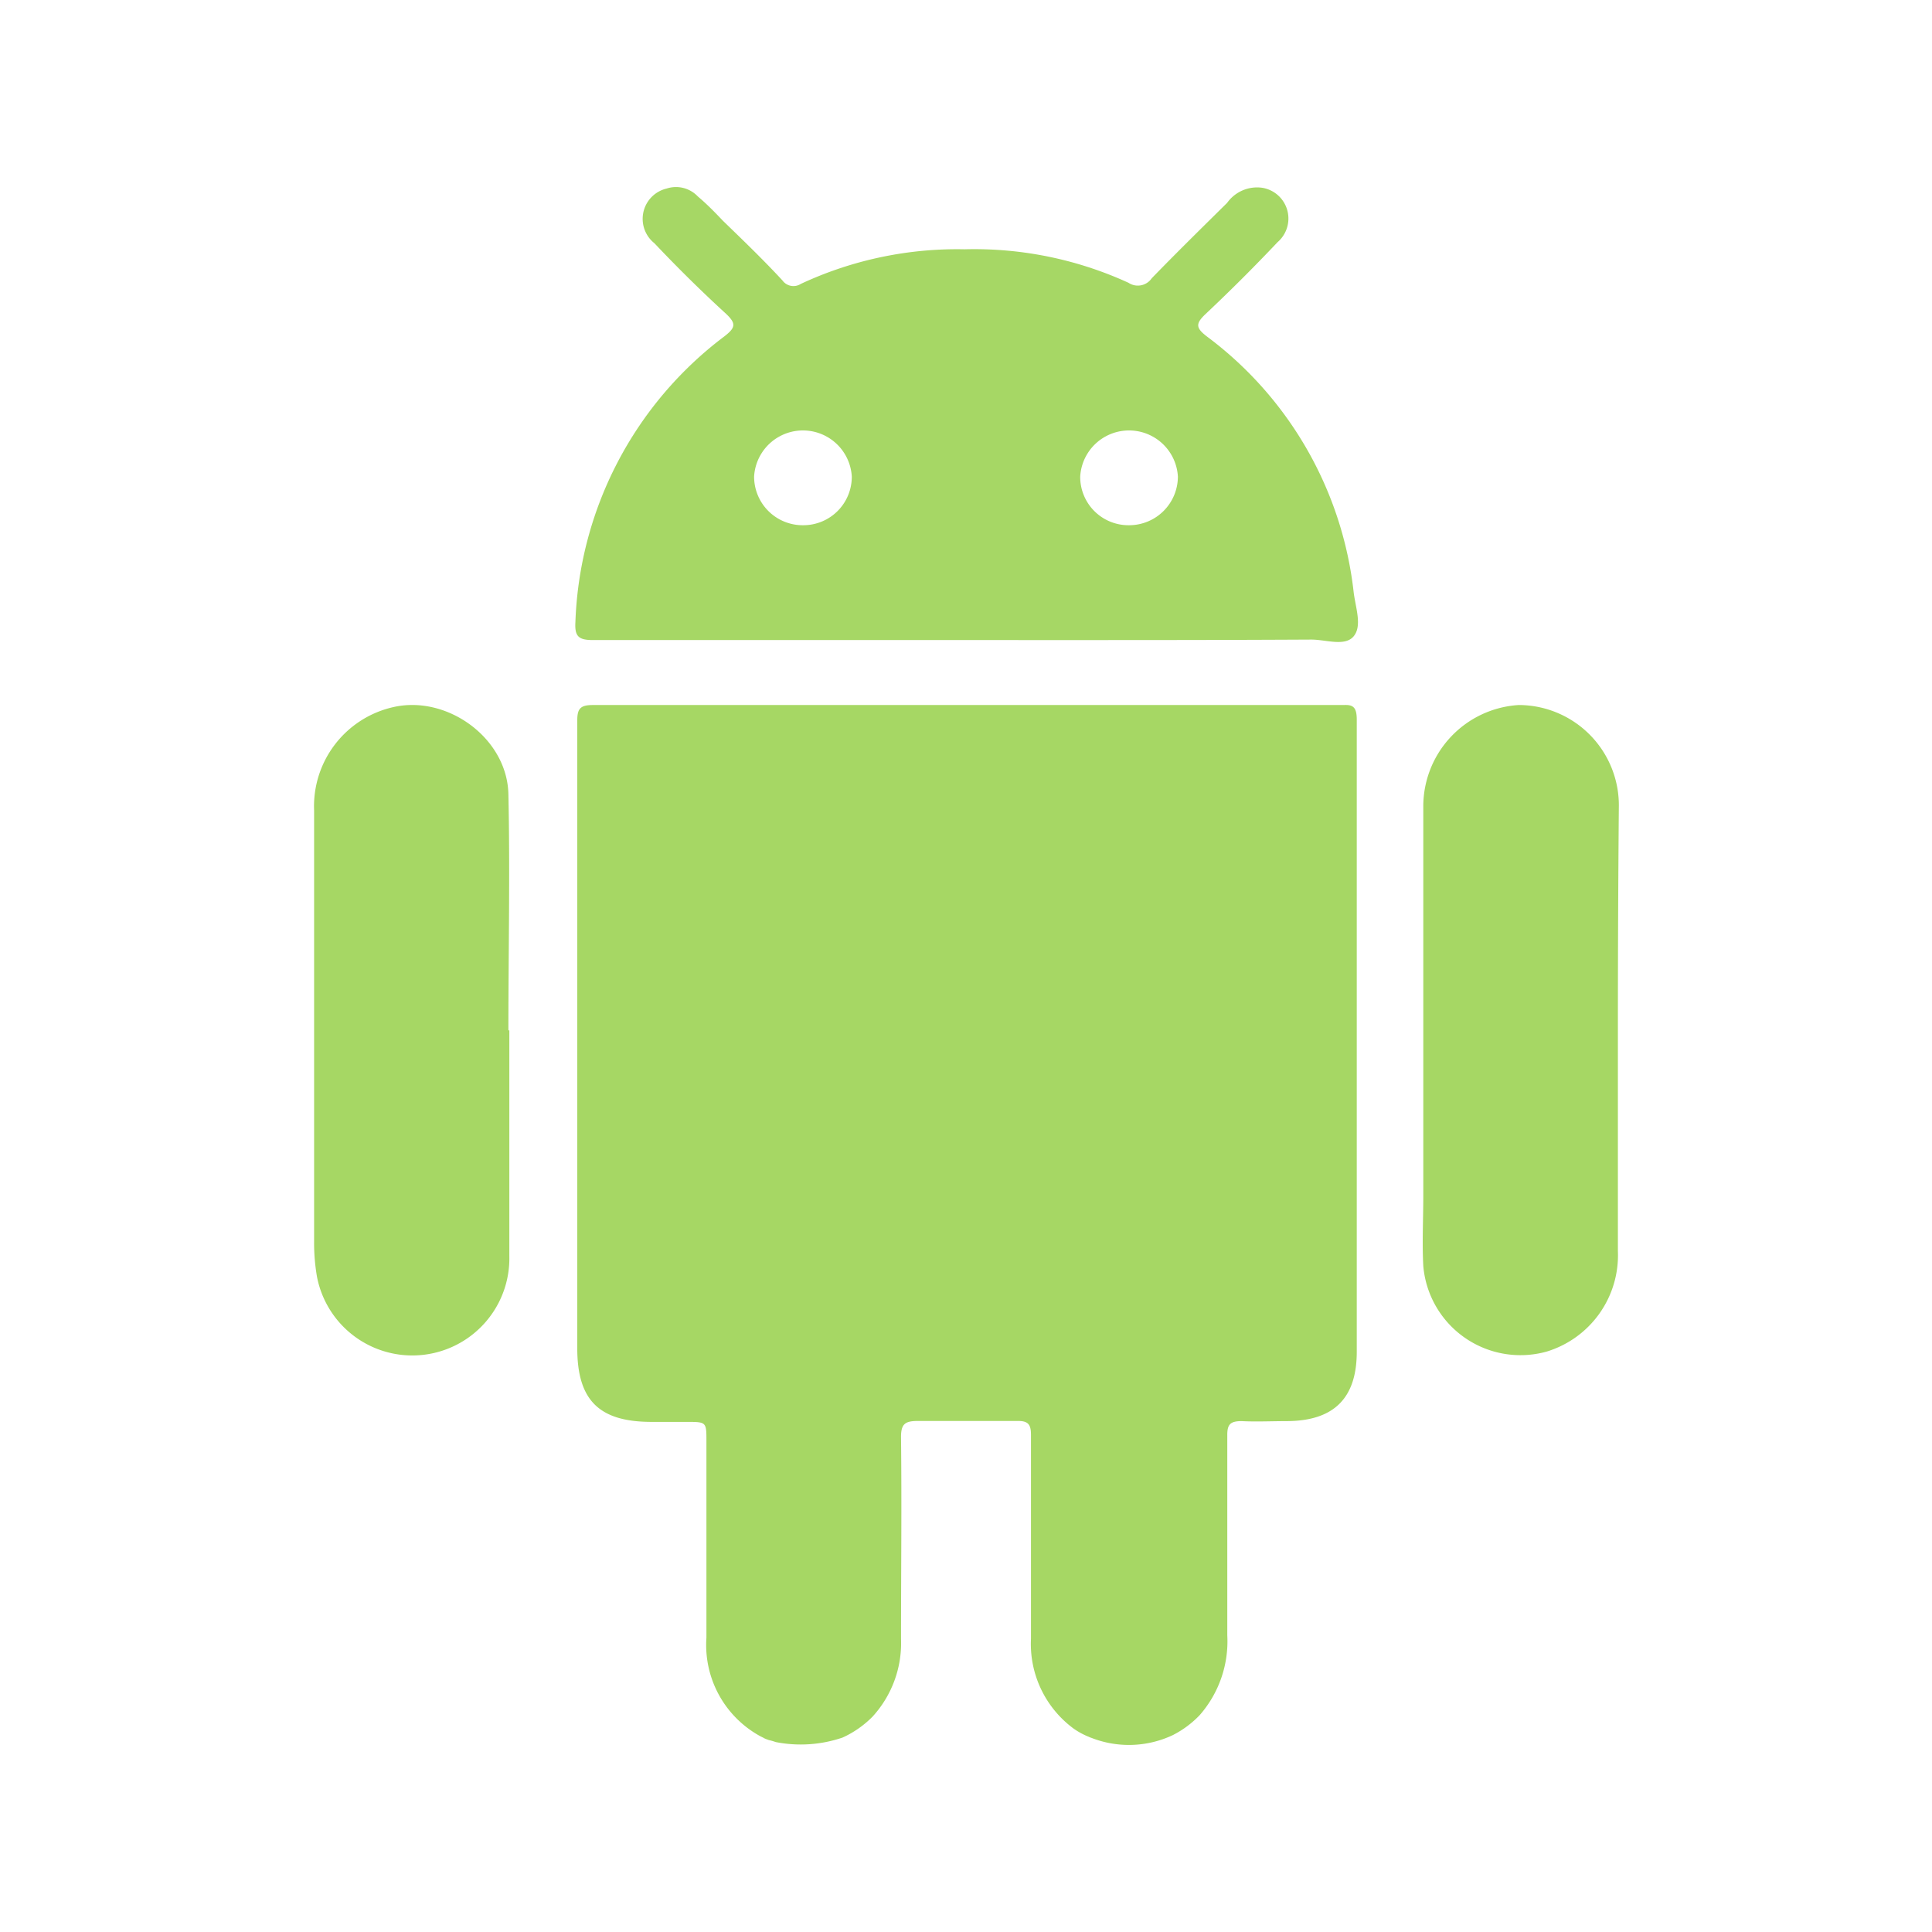
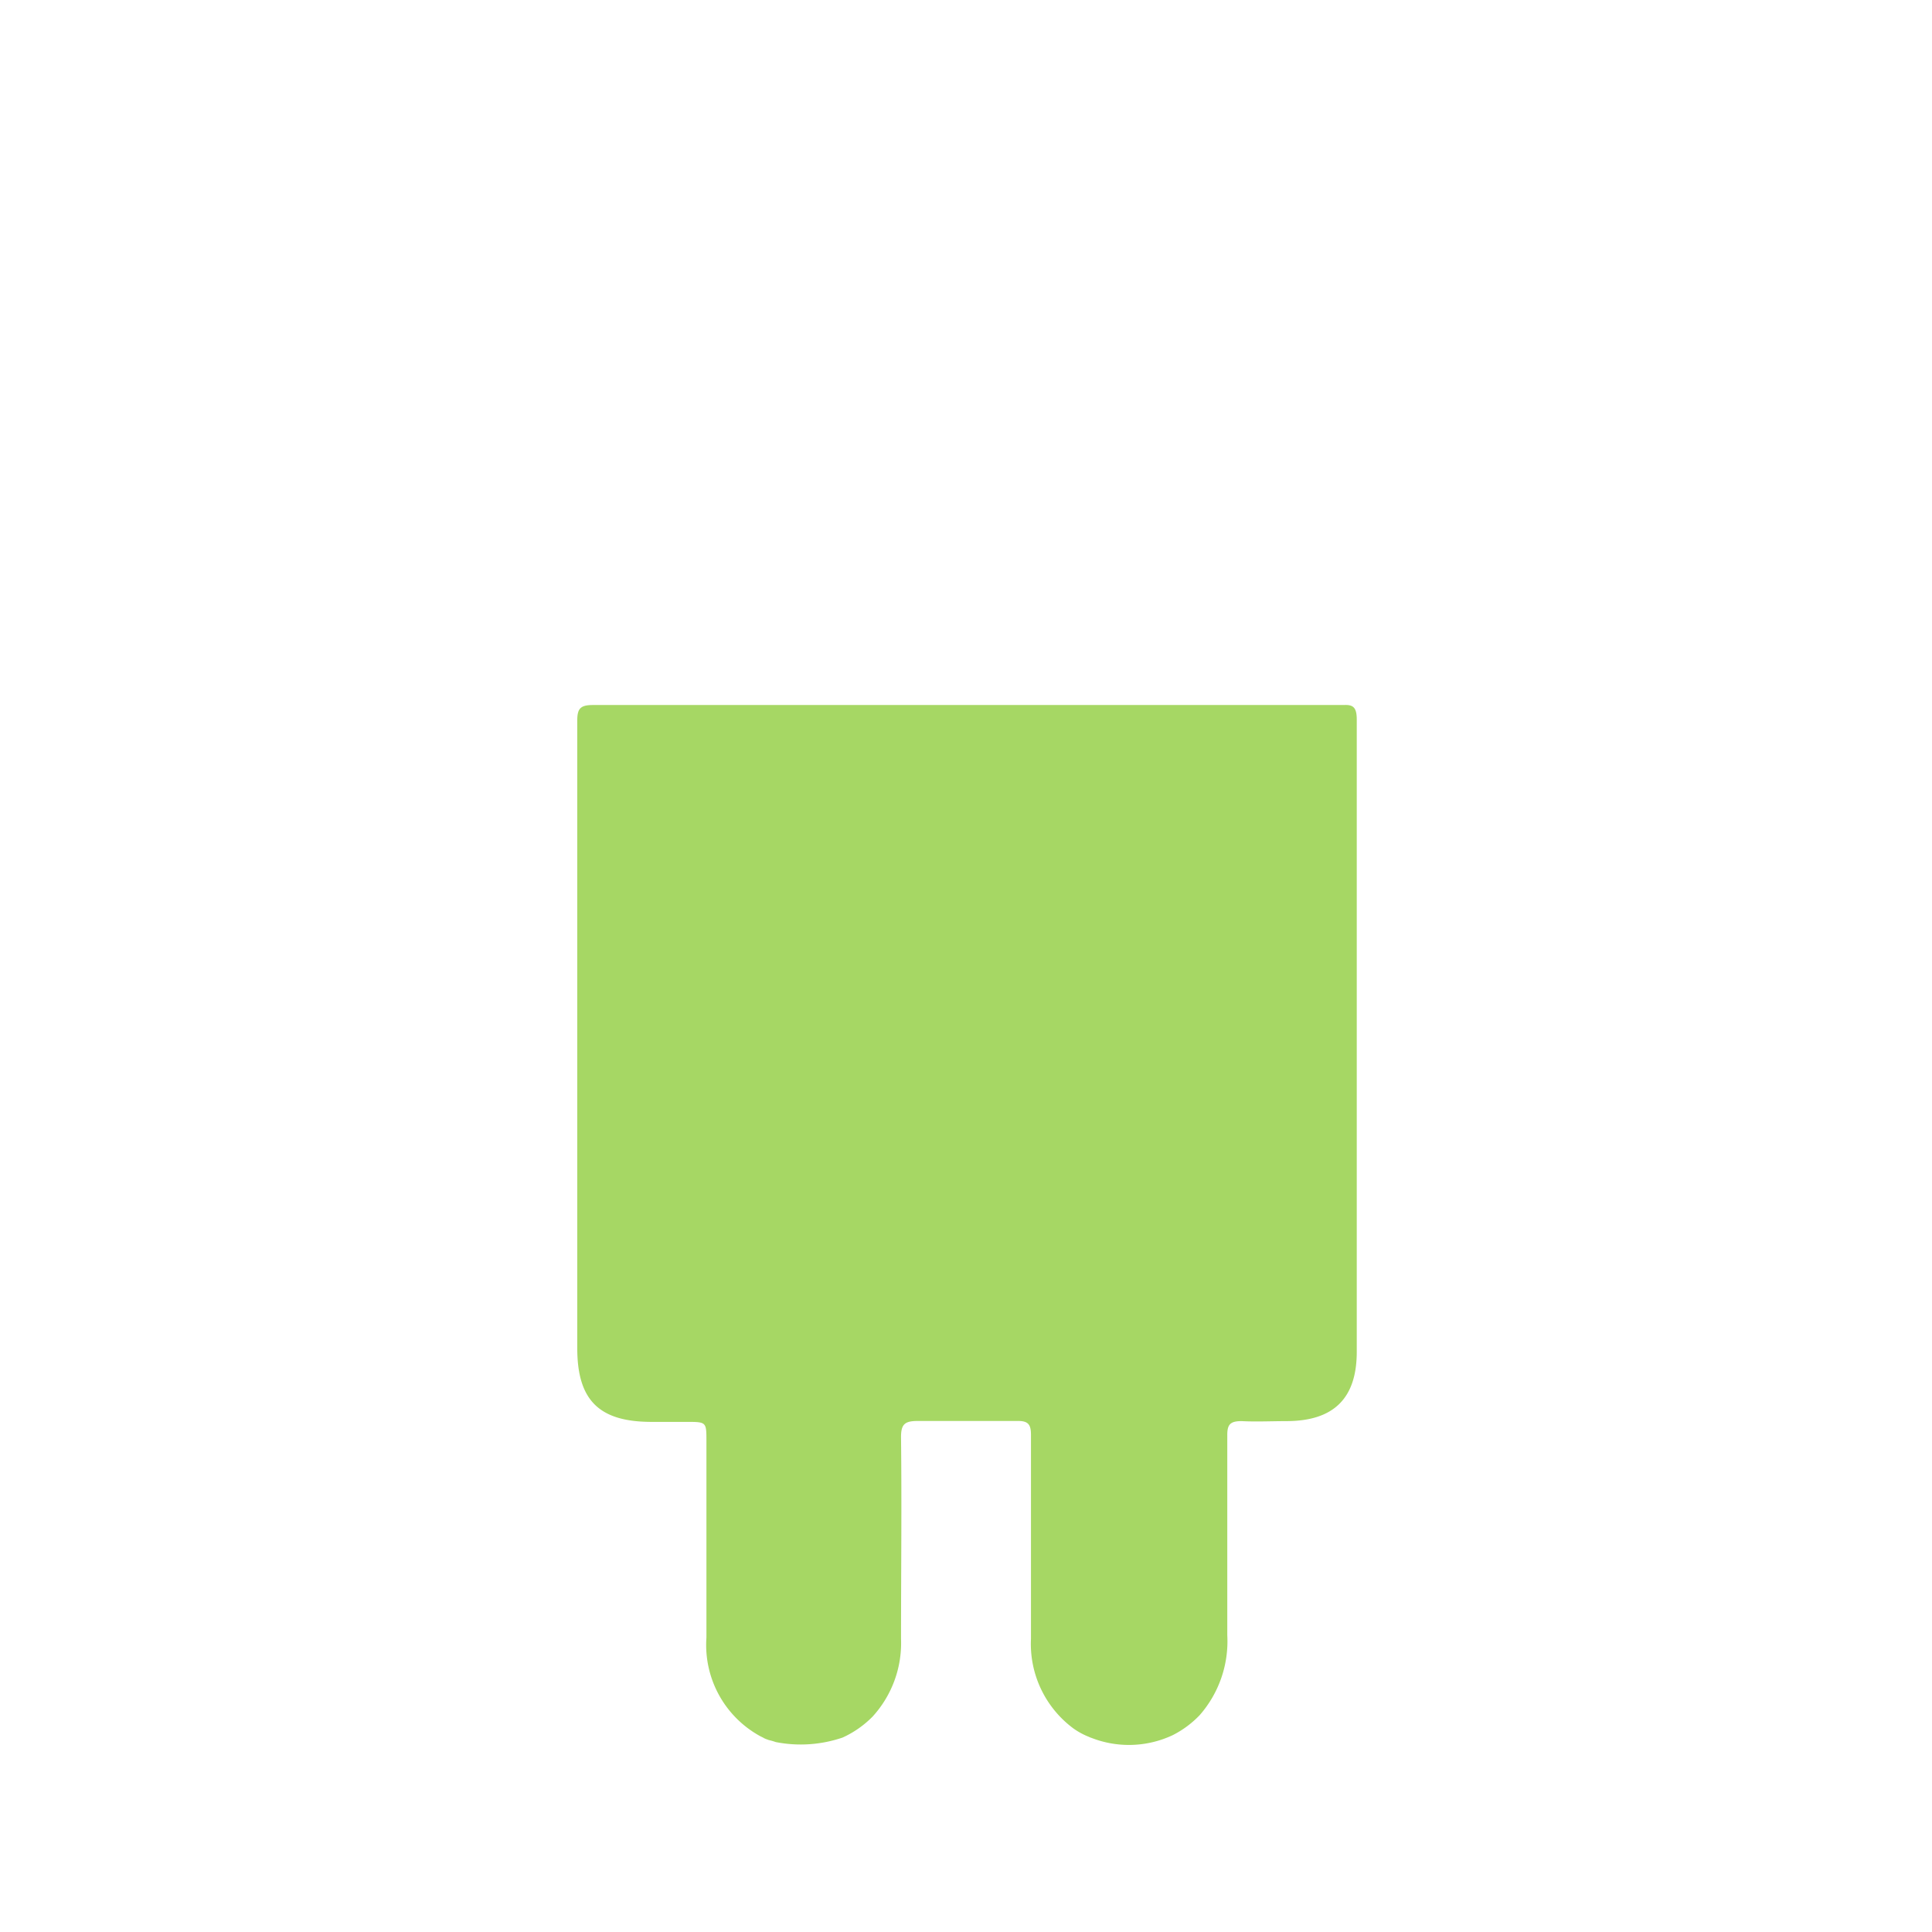
<svg xmlns="http://www.w3.org/2000/svg" id="Layer_1" data-name="Layer 1" viewBox="0 0 124 124">
  <defs>
    <style>.cls-1{fill:#a6d764;}.cls-2{fill:#a6d765;}</style>
  </defs>
  <title>Android</title>
  <path class="cls-1" d="M87.08,46.19q0,20.28,0,40.57c0,3-1.49,4.43-4.46,4.45-1,0-2,.05-2.93,0-.75,0-.93.23-.92.94,0,4.27,0,8.54,0,12.81A7.19,7.19,0,0,1,77,110.08a6.37,6.37,0,0,1-1.72,1.28h0a6.6,6.6,0,0,1-5.23.18.72.72,0,0,1-.15-.06h0a4.74,4.74,0,0,1-1-.54,6.75,6.75,0,0,1-2.73-5.76c0-4.37,0-8.73,0-13.1,0-.69-.21-.89-.89-.88-2.11,0-4.23,0-6.35,0-.84,0-1.11.18-1.1,1.07.05,4.3,0,8.6,0,12.91a7,7,0,0,1-1.83,5,6.46,6.46,0,0,1-1.92,1.34h0a8.32,8.32,0,0,1-4.29.29h0a3.81,3.81,0,0,0-.45-.13h0l-.21-.08h0l0,0-.34-.17a6.67,6.67,0,0,1-3.45-6.32c0-4.2,0-8.4,0-12.61,0-1.24,0-1.24-1.28-1.24-.75,0-1.5,0-2.24,0-3.37,0-4.77-1.39-4.77-4.73q0-13.24,0-26.49c0-4.6,0-9.19,0-13.79,0-.76.19-1,1-1q24.11,0,48.2,0C86.85,45.22,87.08,45.4,87.08,46.19Z" />
-   <path class="cls-2" d="M61.9,41.08c-7.95,0-15.9,0-23.85,0-.92,0-1.17-.24-1.12-1.14a24,24,0,0,1,9.56-18.35c.72-.56.77-.82.12-1.44Q44.26,18,42,15.61a2,2,0,0,1,.79-3.51,1.93,1.93,0,0,1,2,.51c.57.48,1.08,1,1.61,1.56C47.7,15.43,49,16.68,50.22,18a.87.87,0,0,0,1.18.22A23.72,23.72,0,0,1,61.91,16a23.75,23.75,0,0,1,10.52,2.15,1.08,1.08,0,0,0,1.49-.29c1.59-1.64,3.22-3.24,4.84-4.84A2.36,2.36,0,0,1,81,12.05a2,2,0,0,1,1,3.49q-2.25,2.38-4.64,4.63c-.65.62-.6.89.12,1.44A23.75,23.75,0,0,1,86.88,38c.12,1,.56,2.17,0,2.84s-1.78.21-2.71.21C76.76,41.09,69.33,41.08,61.9,41.08ZM51.57,33.71a3.11,3.11,0,0,0,3.1-3.12,3.14,3.14,0,0,0-6.27,0A3.12,3.12,0,0,0,51.57,33.71Zm20.92,0a3.13,3.13,0,0,0,3.11-3.12,3.14,3.14,0,0,0-6.27,0A3.1,3.1,0,0,0,72.49,33.71Z" />
-   <path class="cls-1" d="M32.69,66.13c0,4.83,0,9.65,0,14.47a6.23,6.23,0,0,1-12.35,1.32,12.74,12.74,0,0,1-.18-2.23q0-13.84,0-27.68a6.52,6.52,0,0,1,5.1-6.63c3.45-.78,7.3,2,7.37,5.6.11,5.05,0,10.1,0,15.15Z" />
-   <path class="cls-1" d="M103.84,66.12c0,4.73,0,9.46,0,14.18a6.46,6.46,0,0,1-4.58,6.45,6.26,6.26,0,0,1-7.91-5.49c-.08-1.5,0-3,0-4.5,0-8.31,0-16.62,0-24.93a6.52,6.52,0,0,1,6.13-6.58,6.44,6.44,0,0,1,6.42,6.6C103.86,56.61,103.84,61.37,103.84,66.12Z" />
  <path class="cls-1" d="M49,111.55l.26.11-.23-.09Z" />
</svg>